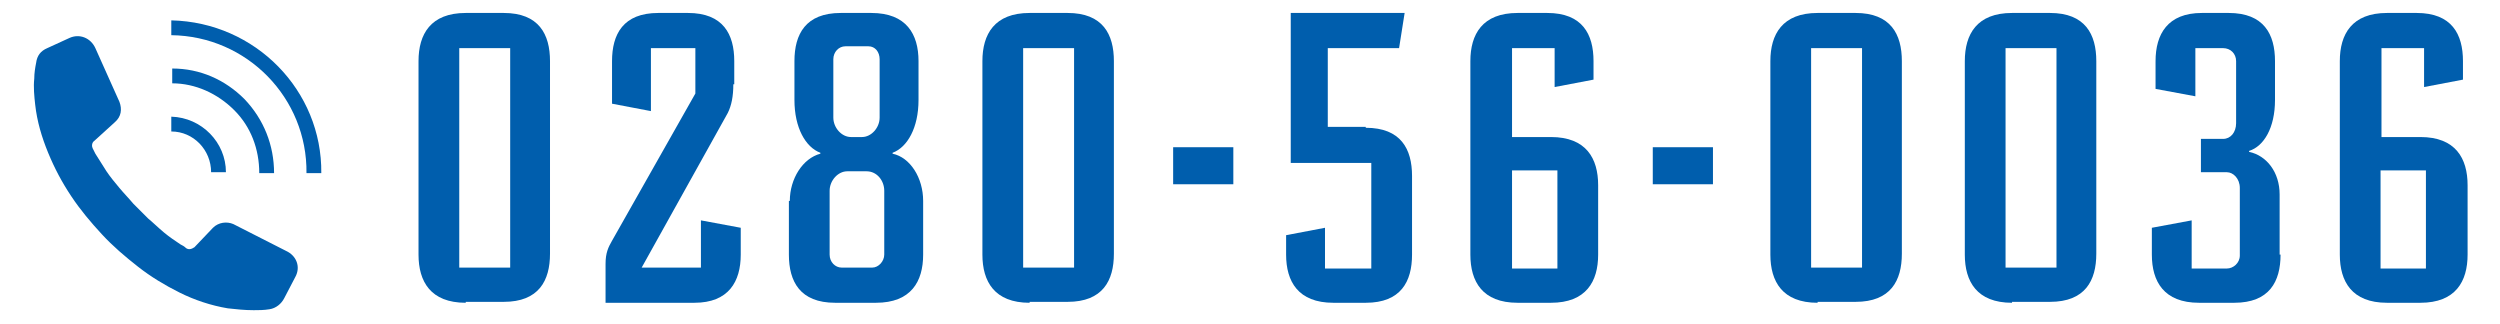
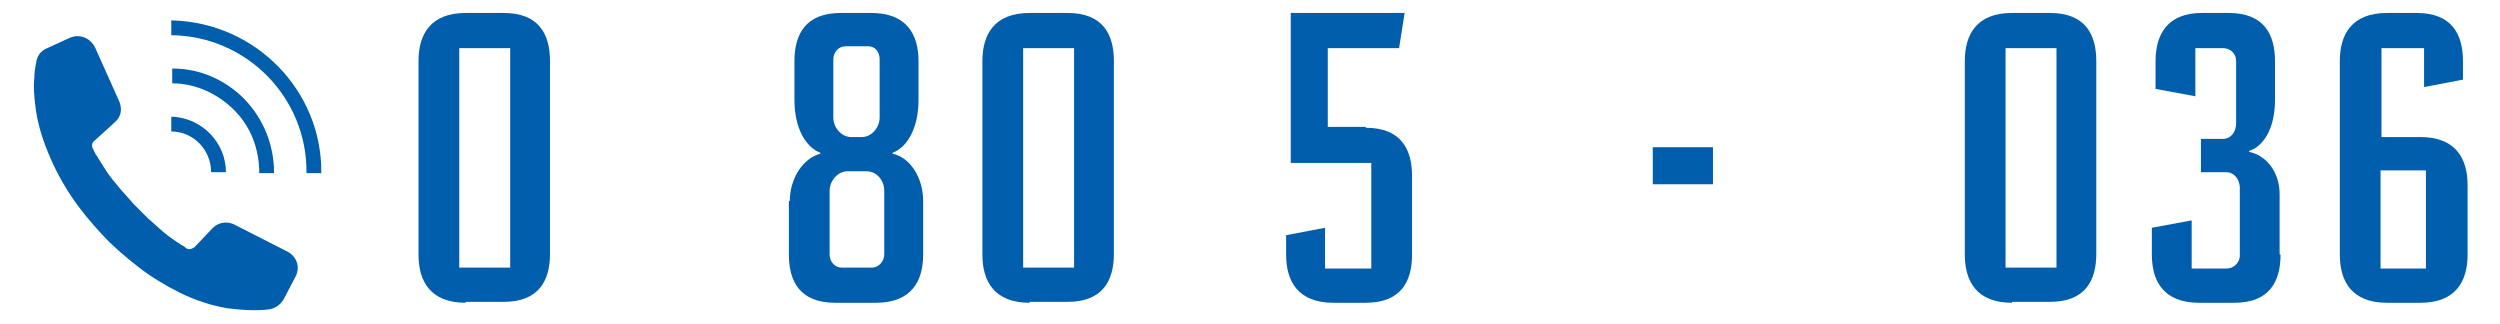
<svg xmlns="http://www.w3.org/2000/svg" version="1.1" id="レイヤー_1" x="0px" y="0px" viewBox="0 0 270 35" style="enable-background:new 0 0 270 35;" xml:space="preserve">
  <style type="text/css">
	.st0{fill:#005EAD;}
</style>
  <g>
    <g>
      <path class="st0" d="M50.3,32.7c-3.8,0-5.1-2.3-5.1-5.2V6.6c0-2.9,1.3-5.2,5.1-5.2h4.1c3.8,0,5,2.3,5,5.2v20.8    c0,2.9-1.2,5.2-5,5.2H50.3z M49.6,5.2v23.7h5.5V5.2H49.6z" />
-       <path class="st0" d="M79.2,9.1c0,1.3-0.2,2.3-0.6,3.1l-9.3,16.7h6.4v-5.1l4.3,0.8v2.9c0,2.9-1.3,5.2-5,5.2h-9.6v-4.2    c0-1.2,0.3-1.8,0.7-2.5l9-15.9l0-4.9h-4.8v6.8l-4.2-0.8V6.6c0-2.9,1.2-5.2,5-5.2h3.2c3.8,0,5,2.3,5,5.2V9.1z" />
      <path class="st0" d="M85.3,21.7c0-2.4,1.4-4.6,3.3-5.1v-0.1c-1.6-0.6-2.8-2.7-2.8-5.7V6.6c0-2.9,1.2-5.2,5-5.2h3.3    c3.8,0,5.1,2.3,5.1,5.2v4.2c0,3-1.2,5.1-2.8,5.7v0.1c1.9,0.4,3.3,2.6,3.3,5.1v5.8c0,2.9-1.3,5.2-5.1,5.2h-4.4c-3.8,0-5-2.3-5-5.2    V21.7z M91.5,18.5c-1,0-1.9,1-1.9,2.1v6.9c0,0.8,0.6,1.4,1.3,1.4h3.3c0.7,0,1.3-0.7,1.3-1.4v-6.9c0-1.1-0.8-2.1-1.9-2.1H91.5z     M91.3,5C90.6,5,90,5.6,90,6.4v6.3c0,1.1,0.9,2.1,1.9,2.1h1.2c1,0,1.9-1,1.9-2.1V6.4C95,5.6,94.5,5,93.8,5H91.3z" />
      <path class="st0" d="M111.2,32.7c-3.8,0-5.1-2.3-5.1-5.2V6.6c0-2.9,1.3-5.2,5.1-5.2h4.1c3.8,0,5,2.3,5,5.2v20.8    c0,2.9-1.2,5.2-5,5.2H111.2z M110.5,5.2v23.7h5.5V5.2H110.5z" />
-       <path class="st0" d="M126.7,15.9h6.5v4h-6.5V15.9z" />
      <path class="st0" d="M147.5,13.8c3.8,0,5,2.3,5,5.2v8.5c0,2.9-1.2,5.2-5,5.2H144c-3.8,0-5.1-2.3-5.1-5.2v-2.1c0,0,4.2-0.8,4.2-0.8    V29h5V17.6h-8.7V1.4h12.3l-0.6,3.8h-7.7v8.5H147.5z" />
-       <path class="st0" d="M163.3,14.8h4.2c3.8,0,5.1,2.3,5.1,5.2v7.5c0,2.9-1.3,5.2-5.1,5.2h-3.6c-3.8,0-5.1-2.3-5.1-5.2V6.6    c0-2.9,1.3-5.2,5.1-5.2h3.2c3.8,0,5,2.3,5,5.2v2l-4.2,0.8V5.2h-4.6V14.8z M168.2,29V18.4h-4.9V29H168.2z" />
      <path class="st0" d="M178.5,15.9h6.5v4h-6.5V15.9z" />
-       <path class="st0" d="M196.3,32.7c-3.8,0-5.1-2.3-5.1-5.2V6.6c0-2.9,1.3-5.2,5.1-5.2h4.1c3.8,0,5,2.3,5,5.2v20.8    c0,2.9-1.2,5.2-5,5.2H196.3z M195.6,5.2v23.7h5.5V5.2H195.6z" />
      <path class="st0" d="M217.3,32.7c-3.8,0-5.1-2.3-5.1-5.2V6.6c0-2.9,1.3-5.2,5.1-5.2h4.1c3.8,0,5,2.3,5,5.2v20.8    c0,2.9-1.2,5.2-5,5.2H217.3z M216.6,5.2v23.7h5.5V5.2H216.6z" />
      <path class="st0" d="M246.3,27.5c0,2.9-1.2,5.2-5,5.2h-3.8c-3.8,0-5.1-2.3-5.1-5.2v-2.9l4.3-0.8V29h3.8c0.7,0,1.4-0.6,1.4-1.4    v-7.3c0-1-0.7-1.7-1.4-1.7h-2.8v-3.6h2.4c0.8,0,1.4-0.7,1.4-1.7V6.6c0-0.8-0.6-1.4-1.4-1.4h-3v5.2l-4.3-0.8V6.6    c0-2.9,1.3-5.2,5-5.2h2.9c3.8,0,5,2.3,5,5.2v4.2c0,3-1.2,5-2.8,5.5v0.1c1.9,0.4,3.3,2.2,3.3,4.6V27.5z" />
      <path class="st0" d="M257.2,14.8h4.2c3.8,0,5.1,2.3,5.1,5.2v7.5c0,2.9-1.3,5.2-5.1,5.2h-3.6c-3.8,0-5.1-2.3-5.1-5.2V6.6    c0-2.9,1.3-5.2,5.1-5.2h3.2c3.8,0,5,2.3,5,5.2v2l-4.2,0.8V5.2h-4.6V14.8z M262,29V18.4h-4.9V29H262z" />
    </g>
    <g>
      <path class="st0" d="M31.9,29.9l-1.2,2.3c-0.3,0.6-0.9,1.1-1.6,1.2c-0.6,0.1-1.2,0.1-1.7,0.1c-1,0-1.9-0.1-2.8-0.2    c-1.8-0.3-3.6-0.9-5.2-1.7c-1.6-0.8-3.1-1.7-4.5-2.8c-1.4-1.1-2.7-2.2-3.9-3.5l0,0c0,0,0,0,0,0c0,0,0,0,0,0l0,0    c-1.2-1.3-2.3-2.6-3.3-4.1c-1-1.5-1.8-3-2.5-4.7c-0.7-1.7-1.2-3.4-1.4-5.2c-0.1-0.9-0.2-1.9-0.1-2.8c0-0.6,0.1-1.2,0.2-1.7    C4,6,4.4,5.5,5.1,5.2l2.4-1.1c1.1-0.5,2.3,0,2.8,1.1l2.6,5.8c0.3,0.8,0.2,1.6-0.5,2.2l-2.2,2C9.9,15.4,9.9,15.8,10,16    c0.1,0.2,0.2,0.4,0.3,0.6c0.4,0.6,0.8,1.3,1.2,1.9c0.4,0.6,0.9,1.2,1.4,1.8c0.5,0.6,1,1.1,1.5,1.7c0.5,0.5,1.1,1.1,1.6,1.6    c0.6,0.5,1.1,1,1.7,1.5c0.6,0.5,1.2,0.9,1.8,1.3c0.2,0.1,0.4,0.2,0.6,0.4c0.3,0.2,0.6,0.1,0.9-0.1l2-2.1c0.6-0.6,1.5-0.7,2.2-0.4    l5.7,2.9C32,27.6,32.5,28.8,31.9,29.9z" />
      <g>
        <path class="st0" d="M34.7,18.7l-1.6,0c0.1-8.1-6.4-14.8-14.6-14.9l0-1.6C27.6,2.4,34.8,9.8,34.7,18.7z" />
        <path class="st0" d="M29.6,18.7l-1.6,0c0-2.6-0.9-5-2.7-6.8C23.5,10.1,21.1,9,18.6,9l0-1.6c3,0,5.7,1.2,7.8,3.3     C28.5,12.9,29.6,15.7,29.6,18.7z" />
        <path class="st0" d="M24.4,18.6l-1.6,0c0-2.4-1.9-4.4-4.3-4.4l0-1.6C21.8,12.7,24.4,15.4,24.4,18.6z" />
      </g>
    </g>
  </g>
</svg>